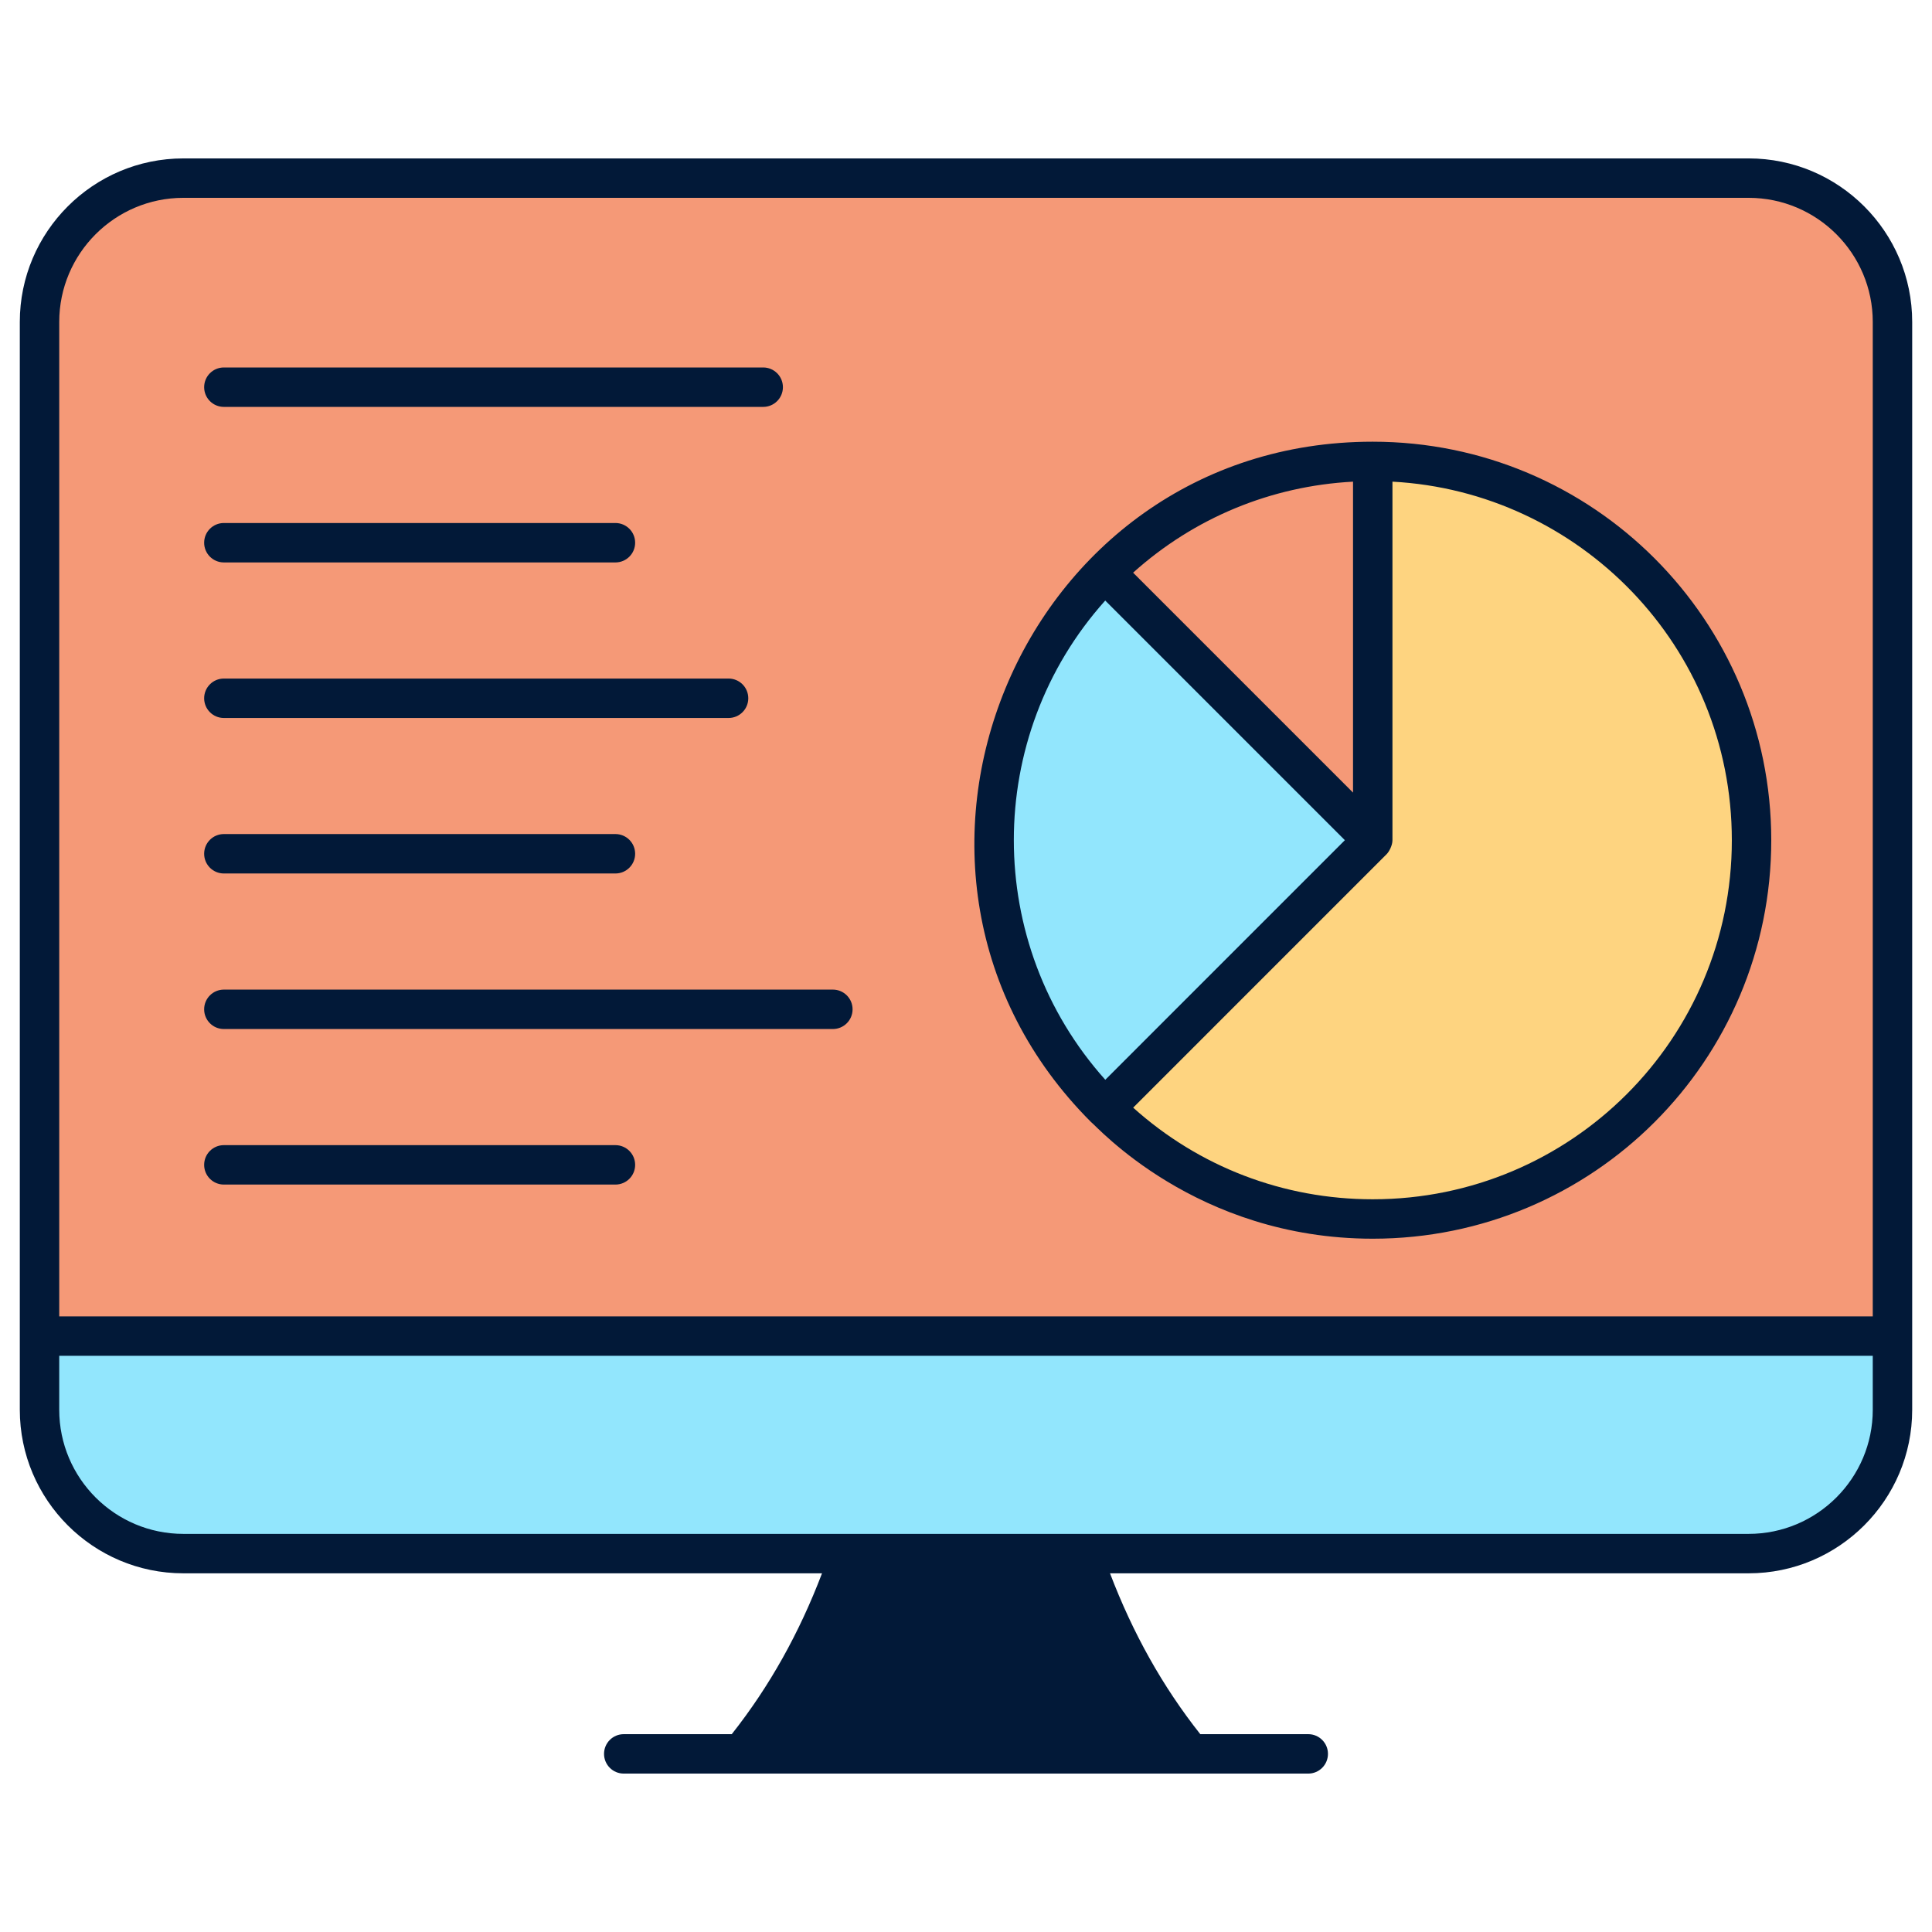
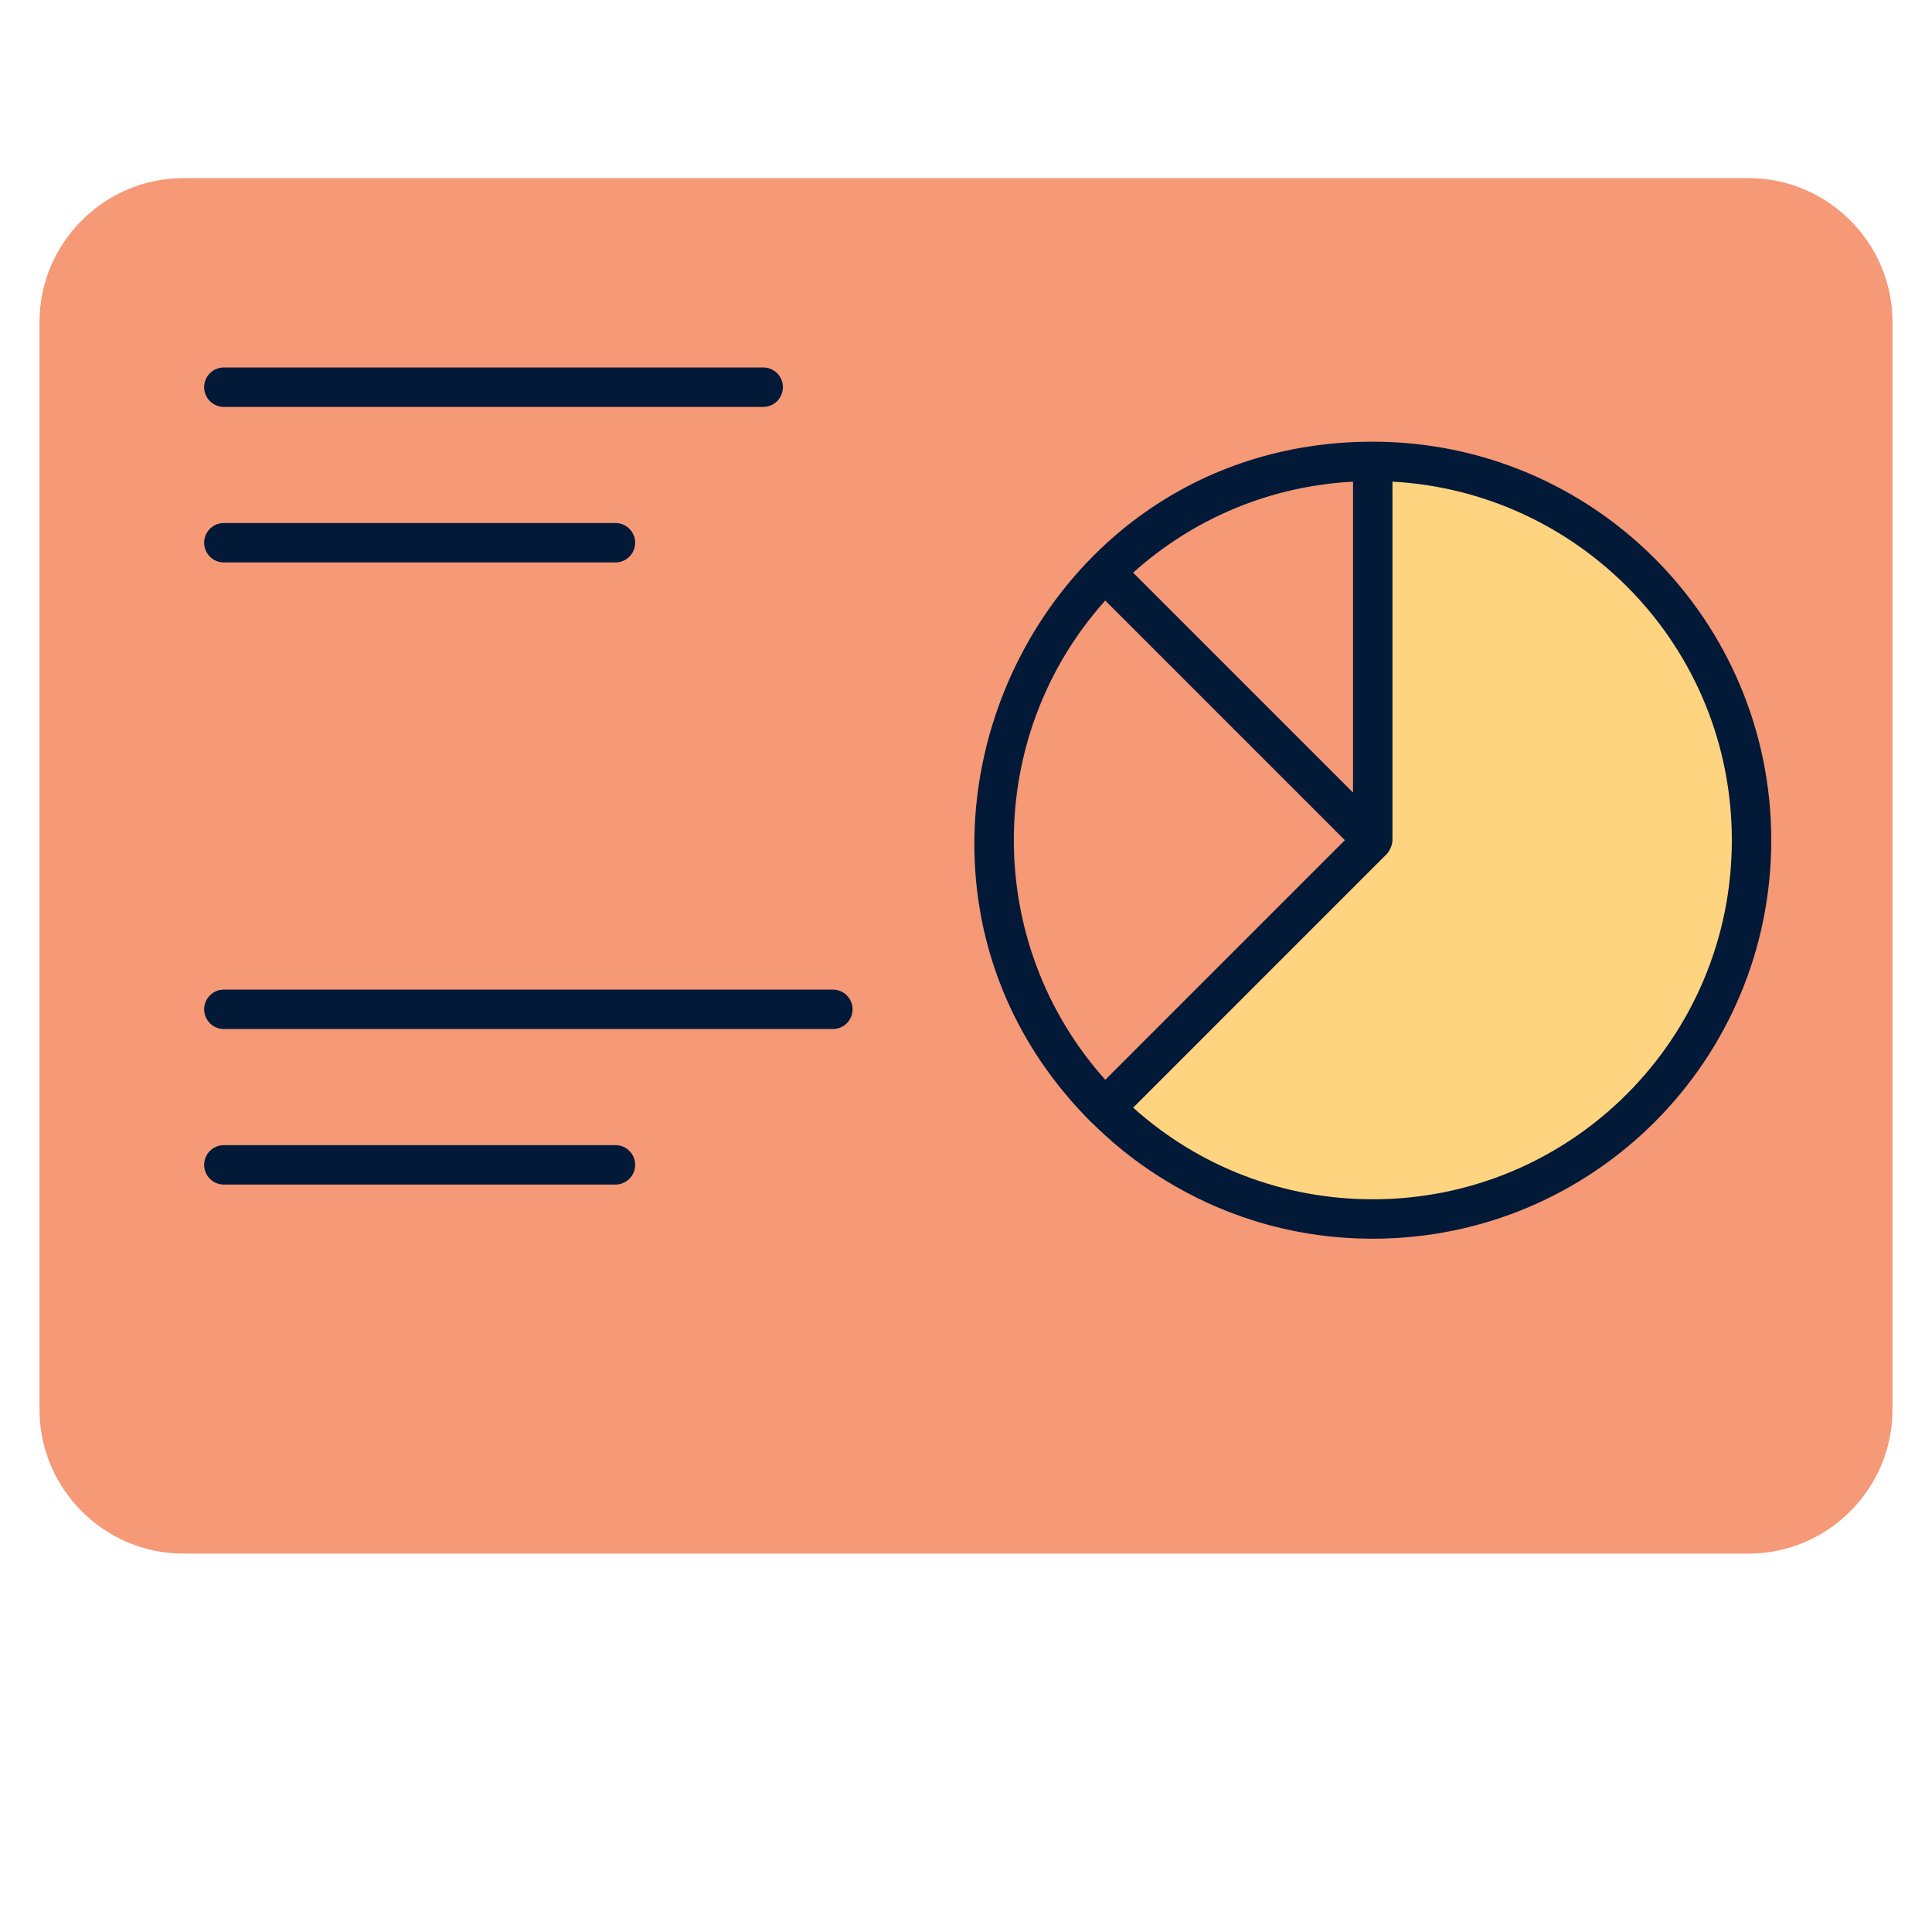
<svg xmlns="http://www.w3.org/2000/svg" enable-background="new 0 0 512 512" height="512" viewBox="0 0 512 512" width="512">
  <g id="_x36_6_Dashboard">
    <g>
      <g>
        <path d="m501.528 85.328v288.268c0 20.968-17.155 38.124-38.123 38.124h-414.808c-20.968 0-38.123-17.155-38.123-38.124v-288.268c0-20.968 17.155-38.123 38.123-38.123h414.808c20.968 0 38.123 17.155 38.123 38.123z" fill="#f59977" />
        <g>
-           <path d="m292.812 293.637 70.978-70.978-70.994-70.994c-39.188 39.187-39.193 102.746.016 141.972z" fill="#92e6fd" />
          <path d="m363.79 222.659-70.978 70.978c.005.005.01.011.015.016 39.193 39.193 102.764 39.193 141.957 0s39.193-102.764 0-141.957c-19.609-19.609-45.303-29.415-70.994-29.422z" fill="#fed480" />
        </g>
-         <path d="m10.475 354.077v19.519c0 20.968 17.155 38.124 38.123 38.124h414.808c20.968 0 38.123-17.155 38.123-38.124v-19.519z" fill="#92e6fd" />
      </g>
      <g fill="#021938">
-         <path d="m463.403 41.981h-414.806c-23.901 0-43.348 19.447-43.348 43.343v288.277c0 23.896 19.447 43.343 43.348 43.343h169.246c-6.042 15.85-13.883 29.92-23.919 42.628h-28.624c-2.887 0-5.224 2.336-5.224 5.224 0 2.887 2.337 5.224 5.224 5.224h181.4c2.887 0 5.224-2.337 5.224-5.224s-2.336-5.224-5.224-5.224h-28.613c-10.036-12.695-17.878-26.767-23.924-42.628h169.24c23.901 0 43.348-19.447 43.348-43.343v-288.278c0-23.895-19.448-43.342-43.348-43.342zm32.9 331.62c0 18.141-14.759 32.895-32.9 32.895-152.274 0-273.364 0-414.806 0-18.141 0-32.9-14.754-32.9-32.895v-14.294h480.605v14.294zm0-24.743h-480.606v-263.535c0-18.141 14.759-32.895 32.9-32.895h414.806c18.141 0 32.9 14.754 32.9 32.895z" />
        <path d="m59.326 107.831h142.93c2.887 0 5.224-2.337 5.224-5.224s-2.337-5.224-5.224-5.224h-142.93c-2.887 0-5.224 2.337-5.224 5.224s2.336 5.224 5.224 5.224z" />
        <path d="m59.326 149.051h103.77c2.887 0 5.224-2.337 5.224-5.224s-2.337-5.224-5.224-5.224h-103.77c-2.887 0-5.224 2.337-5.224 5.224s2.336 5.224 5.224 5.224z" />
-         <path d="m59.326 190.272h133.752c2.887 0 5.224-2.337 5.224-5.224s-2.337-5.224-5.224-5.224h-133.752c-2.887 0-5.224 2.337-5.224 5.224s2.336 5.224 5.224 5.224z" />
-         <path d="m59.326 231.482h103.77c2.887 0 5.224-2.337 5.224-5.224s-2.337-5.224-5.224-5.224h-103.77c-2.887 0-5.224 2.337-5.224 5.224s2.336 5.224 5.224 5.224z" />
        <path d="m220.718 262.254h-161.392c-2.887 0-5.224 2.336-5.224 5.224 0 2.887 2.337 5.224 5.224 5.224h161.392c2.887 0 5.224-2.337 5.224-5.224s-2.337-5.224-5.224-5.224z" />
        <path d="m163.096 303.475h-103.77c-2.887 0-5.224 2.337-5.224 5.224s2.337 5.224 5.224 5.224h103.77c2.887 0 5.224-2.336 5.224-5.224s-2.337-5.224-5.224-5.224z" />
        <path d="m363.79 117.055c-.015 0-.026 0-.041 0-93.841 0-140.707 114.177-74.63 180.278 1.342.893 27.731 30.936 74.686 30.936 58.366 0 105.597-47.212 105.597-105.592 0-58.359-47.232-105.622-105.612-105.622zm-5.224 10.59v82.4l-58.28-58.28c16.182-14.539 36.553-22.967 58.28-24.12zm-65.667 31.508 63.504 63.504-63.489 63.494c-32.312-36.048-32.318-90.982-.015-126.998zm70.912 158.667h-.005c-23.671 0-46.026-8.581-63.504-24.283l67.182-67.187c.617-.617 1.53-2.266 1.53-3.694v-95.011c49.447 2.645 89.94 43.528 89.94 95.031 0 52.581-42.538 95.144-95.143 95.144z" />
      </g>
    </g>
  </g>
</svg>